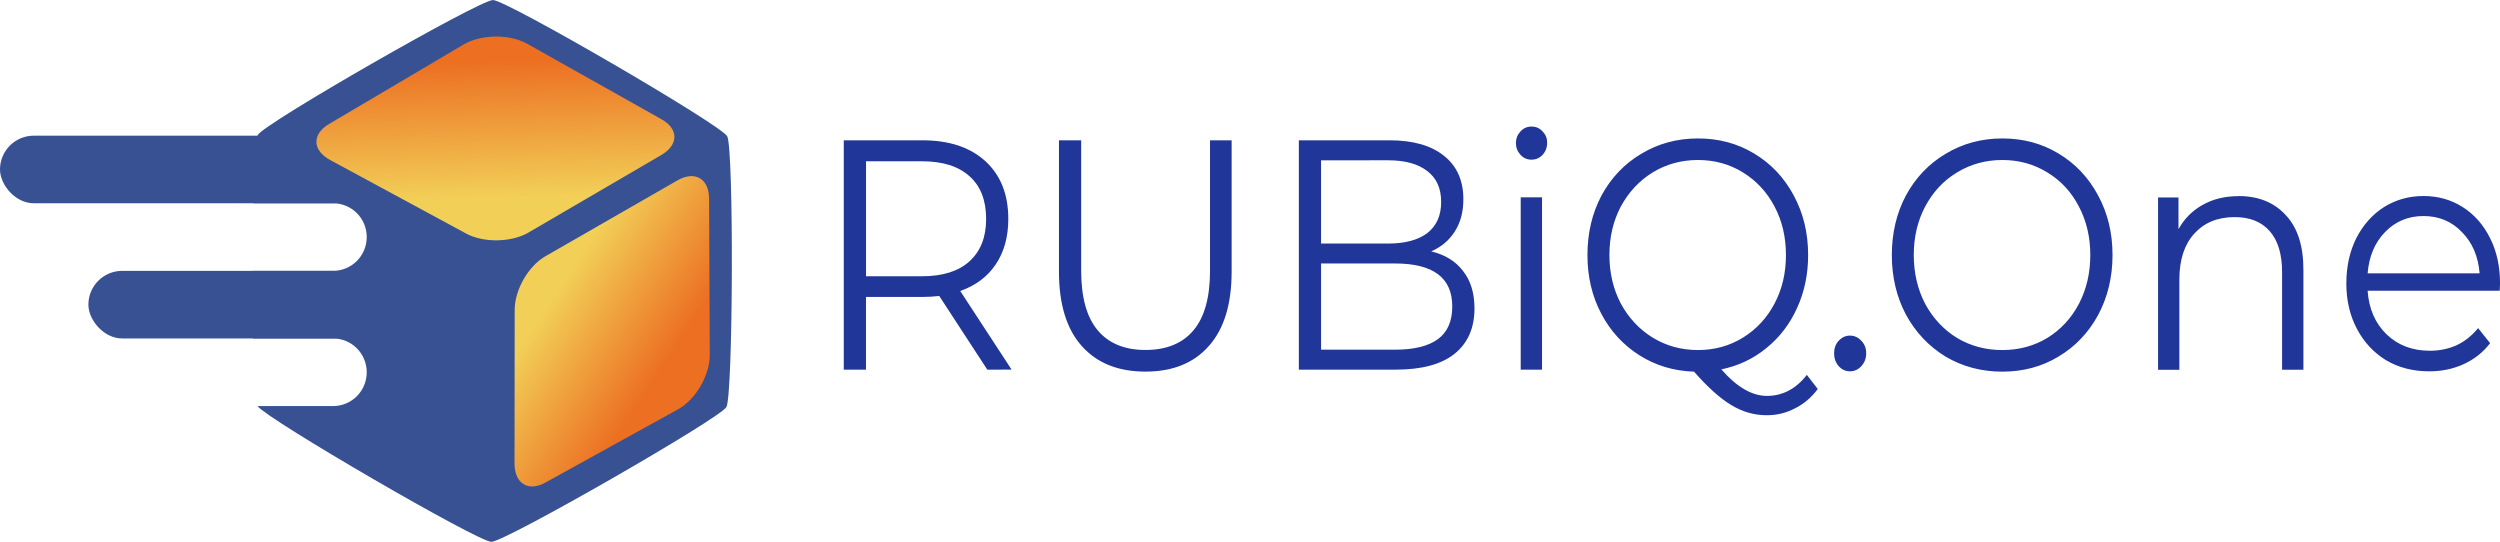
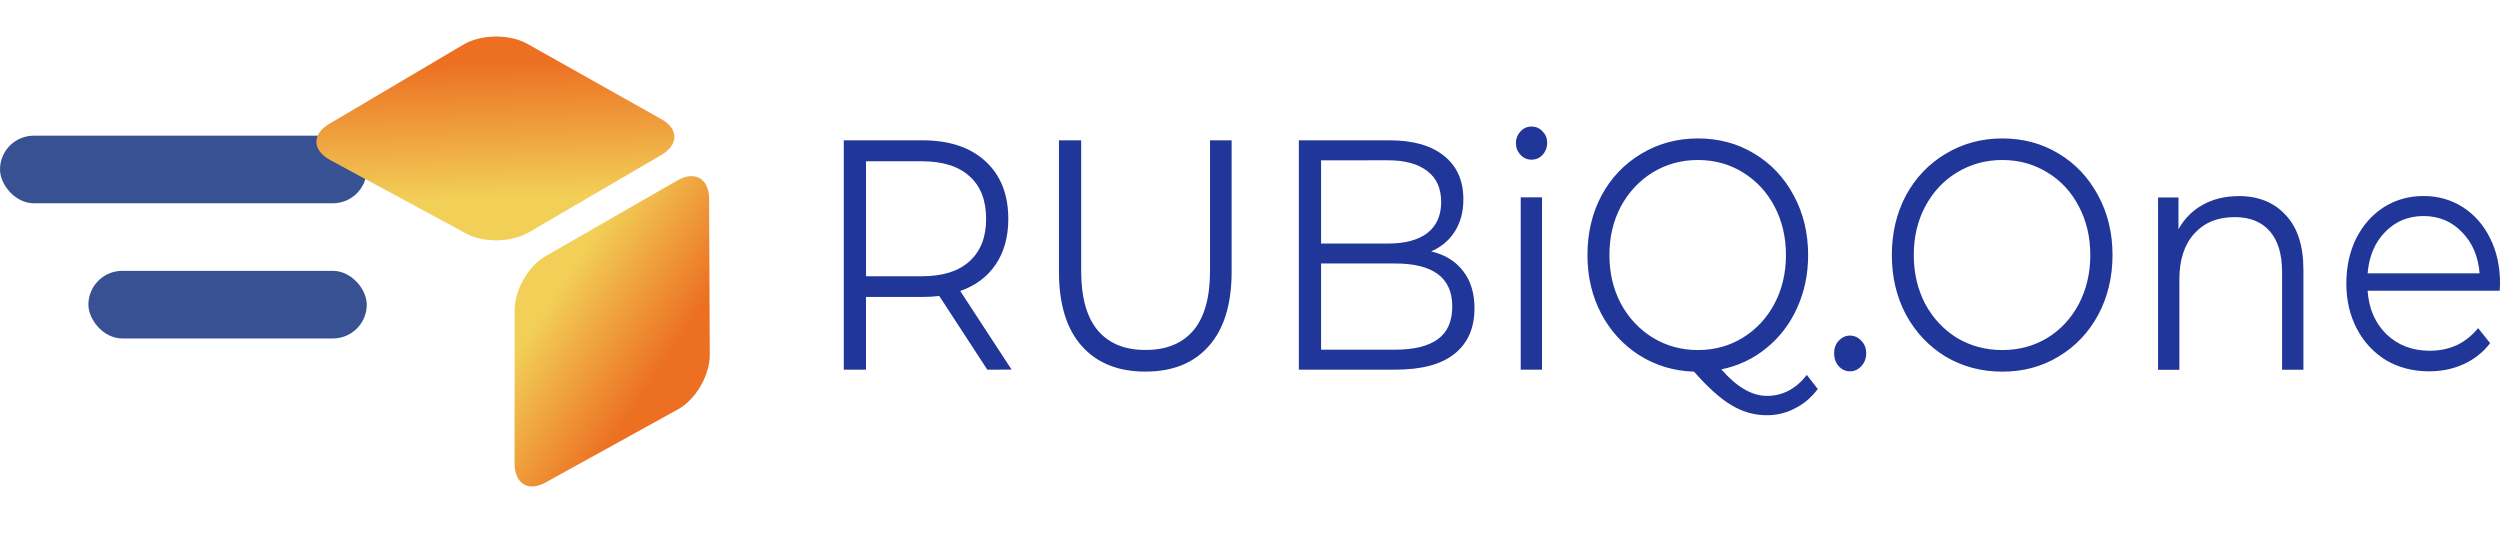
<svg xmlns="http://www.w3.org/2000/svg" xmlns:ns1="http://www.inkscape.org/namespaces/inkscape" xmlns:ns2="http://sodipodi.sourceforge.net/DTD/sodipodi-0.dtd" xmlns:xlink="http://www.w3.org/1999/xlink" width="61.435mm" height="13.314mm" viewBox="0 0 61.435 13.314" version="1.1" id="svg7389" ns1:version="0.92.4 (5da689c313, 2019-01-14)" ns2:docname="logo.svg">
  <defs id="defs7383">
    <linearGradient ns1:collect="always" xlink:href="#linearGradient6596" id="linearGradient7328" gradientUnits="userSpaceOnUse" x1="52.583" y1="140.764" x2="52.437" y2="126.873" />
    <linearGradient id="linearGradient6596" ns1:collect="always">
      <stop id="stop6592" offset="0" style="stop-color:#52dedb;stop-opacity:1" />
      <stop id="stop6594" offset="1" style="stop-color:#726dea;stop-opacity:1" />
    </linearGradient>
    <linearGradient ns1:collect="always" xlink:href="#linearGradient4108-2" id="linearGradient7320" gradientUnits="userSpaceOnUse" x1="52.583" y1="140.764" x2="52.437" y2="126.873" gradientTransform="matrix(0.418,0.004,-0.004,0.418,36.188,22.832)" />
    <linearGradient ns1:collect="always" id="linearGradient4108-2">
      <stop style="stop-color:#375193;stop-opacity:1;" offset="0" id="stop4104" />
      <stop style="stop-color:#375193;stop-opacity:0;" offset="1" id="stop4106" />
    </linearGradient>
    <linearGradient ns1:collect="always" xlink:href="#linearGradient4108-2" id="linearGradient7322" gradientUnits="userSpaceOnUse" x1="52.583" y1="140.764" x2="52.437" y2="126.873" gradientTransform="matrix(0.341,0,0,0.418,33.635,22.844)" />
    <linearGradient ns1:collect="always" xlink:href="#linearGradient4108-2" id="linearGradient7324" gradientUnits="userSpaceOnUse" x1="52.583" y1="140.764" x2="52.437" y2="126.873" gradientTransform="matrix(0.259,0,0,0.418,32.724,22.863)" />
    <linearGradient ns1:collect="always" xlink:href="#linearGradient7080" id="linearGradient7082-7" x1="53.044" y1="114.508" x2="53.254" y2="122.624" gradientUnits="userSpaceOnUse" gradientTransform="translate(0,0.094)" />
    <linearGradient ns1:collect="always" id="linearGradient7080">
      <stop style="stop-color:#ec6f22;stop-opacity:1" offset="0" id="stop7076" />
      <stop style="stop-color:#f2d058;stop-opacity:1" offset="1" id="stop7078" />
    </linearGradient>
    <linearGradient ns1:collect="always" xlink:href="#linearGradient7080" id="linearGradient7196" gradientUnits="userSpaceOnUse" gradientTransform="matrix(-0.505,0.847,-0.863,-0.533,189.542,149.047)" x1="52.881" y1="115.488" x2="52.569" y2="123.14" />
    <linearGradient ns1:collect="always" xlink:href="#linearGradient6596" id="linearGradient7530" gradientUnits="userSpaceOnUse" x1="52.583" y1="140.764" x2="52.437" y2="126.873" />
  </defs>
  <ns2:namedview id="base" pagecolor="#ffffff" bordercolor="#666666" borderopacity="1.0" ns1:pageopacity="0.0" ns1:pageshadow="2" ns1:zoom="4" ns1:cx="120.18378" ns1:cy="49.938268" ns1:document-units="mm" ns1:current-layer="g7577" showgrid="false" ns1:pagecheckerboard="false" ns1:window-width="1920" ns1:window-height="1017" ns1:window-x="-8" ns1:window-y="-8" ns1:window-maximized="1" fit-margin-top="0" fit-margin-left="0" fit-margin-right="0" fit-margin-bottom="0" />
  <g ns1:label="Layer 1" ns1:groupmode="layer" id="layer1" transform="translate(-29.554,-8.939)">
    <g style="display:inline" id="g7381" transform="translate(-33.906,-56.086)" ns1:export-xdpi="39.862209" ns1:export-ydpi="39.862209" ns1:export-filename="C:\webs\plm-web-5\plm-web-ng-fe\src\assets\img\logo.png">
      <g transform="translate(51.868,38.761)" style="display:inline;fill:url(#linearGradient7328);fill-opacity:1;fill-rule:evenodd;stroke:none" id="g7290" />
    </g>
    <g id="g7577" transform="translate(6.426,-77.674)" ns1:export-xdpi="39.862209" ns1:export-ydpi="39.862209" ns1:export-filename="C:\webs\plm-web-5\plm-web-ng-fe\src\assets\img\logo.png">
      <g id="g3756">
        <g id="g3744">
-           <path ns1:connector-curvature="0" id="path77-2-8-9" d="m 35.242,86.614 c -0.333,-8.37e-4 -5.608,3.024 -5.775,3.311 -0.054,0.092 -0.091,0.786 -0.112,1.683 h 1.955 c 0.46,0 0.83,0.37 0.83,0.83 0,0.46 -0.37,0.831 -0.83,0.831 h -1.975 c -0.001,0.578 0.003,1.154 0.012,1.661 h 1.963 c 0.46,0 0.83,0.37 0.83,0.831 0,0.46 -0.37,0.831 -0.83,0.831 H 29.456 c 0.247,0.332 5.417,3.335 5.747,3.336 0.333,8.36e-4 5.608,-3.024 5.775,-3.311 0.167,-0.288 0.185,-6.368 0.02,-6.657 -0.166,-0.289 -5.423,-3.345 -5.755,-3.346 z" style="display:inline;fill:url(#linearGradient7320);fill-opacity:1;fill-rule:evenodd;stroke:none;stroke-width:0.081" />
          <rect style="display:inline;fill:url(#linearGradient7322);fill-opacity:1;fill-rule:evenodd;stroke:none;stroke-width:0.038" id="rect121-1-5-5" width="9.012" height="1.661" x="23.128" y="89.947" ry="0.831" />
          <rect style="display:inline;fill:url(#linearGradient7324);fill-opacity:1;fill-rule:evenodd;stroke:none;stroke-width:0.033" id="rect121-7-4-0-1" width="6.841" height="1.661" x="25.3" y="93.269" ry="0.831" />
          <g style="display:inline;fill:url(#linearGradient7530);fill-opacity:1;fill-rule:evenodd;stroke:none" id="g4084-0-2" transform="matrix(0.418,0,0,0.418,13.113,40.21)">
            <path style="fill:url(#linearGradient7082-7);fill-opacity:1;stroke-width:0.185" d="m 55.036,124.679 c 0,0 7.801,-4.554 7.801,-4.554 1.019,-0.595 1.029,-1.531 0.016,-2.1 0,0 -7.896,-4.438 -7.896,-4.438 -1.042,-0.586 -2.715,-0.567 -3.748,0.043 0,0 -7.9,4.668 -7.9,4.668 -1.023,0.604 -0.993,1.551 0.062,2.122 0,0 7.995,4.324 7.995,4.324 1.025,0.554 2.66,0.525 3.67,-0.064 0,0 0,0 0,0" id="rect3875-7-8-1-2" ns1:connector-curvature="0" />
            <path style="display:inline;fill:url(#linearGradient7196);fill-opacity:1;stroke-width:0.185" d="m 54.217,129.221 c 0,0 -0.009,9.033 -0.009,9.033 -0.001,1.18 0.802,1.687 1.804,1.134 0,0 7.818,-4.319 7.818,-4.319 1.032,-0.57 1.861,-1.997 1.856,-3.196 0,0 -0.039,-9.177 -0.039,-9.177 -0.005,-1.188 -0.837,-1.668 -1.862,-1.079 0,0 -7.77,4.464 -7.77,4.464 -0.996,0.573 -1.796,1.972 -1.798,3.141 0,0 0,0 0,0" id="rect3875-7-8-1-9-2" ns1:connector-curvature="0" />
          </g>
        </g>
        <g transform="translate(1.701,-0.653)" id="text23-6" style="font-style:normal;font-weight:normal;font-size:6.924px;line-height:1.25;font-family:sans-serif;letter-spacing:0px;word-spacing:0px;display:inline;fill:#213699;fill-opacity:1;stroke:none;stroke-width:0.173" aria-label="RUBiQ.One">
          <path ns2:nodetypes="cccsccccsccsccsccccsccccsscsccscscsccccccssccsccsccsccssccsccsccsccsscssscsssccscccssccsccscccsccsccscssscsccscccccscssscscsccscsccscsccccscscscscssccssssccscscsccscsccsccccsssccccscscsccs" ns1:connector-curvature="0" d="m 82.855,94.411 h -3.246 c 0.03,0.44 0.184,0.797 0.465,1.071 0.28,0.268 0.635,0.403 1.062,0.403 0.241,0 0.462,-0.046 0.664,-0.137 0.202,-0.097 0.376,-0.236 0.524,-0.419 l 0.295,0.37 c -0.172,0.225 -0.389,0.397 -0.649,0.515 -0.256,0.118 -0.539,0.177 -0.848,0.177 -0.398,0 -0.753,-0.091 -1.062,-0.274 -0.305,-0.188 -0.544,-0.445 -0.716,-0.773 -0.172,-0.327 -0.258,-0.698 -0.258,-1.111 0,-0.413 0.081,-0.784 0.243,-1.111 0.167,-0.327 0.394,-0.582 0.679,-0.765 0.29,-0.182 0.615,-0.274 0.974,-0.274 0.359,0 0.681,0.091 0.967,0.274 0.285,0.182 0.509,0.437 0.671,0.765 0.162,0.322 0.243,0.692 0.243,1.111 z m -1.874,-1.836 c -0.374,0 -0.689,0.131 -0.944,0.394 -0.251,0.258 -0.394,0.596 -0.428,1.014 h 2.752 c -0.034,-0.419 -0.18,-0.757 -0.435,-1.014 -0.251,-0.263 -0.566,-0.394 -0.944,-0.394 z m -4.543,-0.491 c 0.487,0 0.873,0.156 1.158,0.467 0.29,0.306 0.435,0.754 0.435,1.345 v 2.456 h -0.524 v -2.399 c 0,-0.44 -0.101,-0.776 -0.303,-1.006 -0.202,-0.231 -0.489,-0.346 -0.863,-0.346 -0.418,0 -0.75,0.137 -0.996,0.411 -0.241,0.268 -0.362,0.641 -0.362,1.119 v 2.222 h -0.524 v -4.235 h 0.502 v 0.781 c 0.143,-0.258 0.339,-0.456 0.59,-0.596 0.256,-0.145 0.551,-0.217 0.885,-0.217 z m -5.806,4.315 c -0.512,0 -0.976,-0.123 -1.394,-0.37 -0.413,-0.252 -0.738,-0.596 -0.974,-1.031 -0.231,-0.435 -0.347,-0.923 -0.347,-1.465 0,-0.542 0.116,-1.031 0.347,-1.465 0.236,-0.435 0.561,-0.776 0.974,-1.022 0.418,-0.252 0.883,-0.378 1.394,-0.378 0.512,0 0.971,0.123 1.38,0.37 0.413,0.247 0.738,0.59 0.974,1.031 0.236,0.435 0.354,0.923 0.354,1.465 0,0.542 -0.118,1.033 -0.354,1.473 -0.236,0.435 -0.561,0.776 -0.974,1.022 -0.408,0.247 -0.868,0.37 -1.38,0.37 z m 0,-0.531 c 0.408,0 0.777,-0.099 1.107,-0.298 0.33,-0.204 0.588,-0.483 0.775,-0.837 0.187,-0.36 0.28,-0.759 0.28,-1.2 0,-0.44 -0.093,-0.837 -0.28,-1.192 -0.187,-0.36 -0.445,-0.639 -0.775,-0.837 -0.33,-0.204 -0.698,-0.306 -1.107,-0.306 -0.408,0 -0.78,0.102 -1.114,0.306 -0.33,0.199 -0.59,0.478 -0.782,0.837 -0.187,0.354 -0.28,0.751 -0.28,1.192 0,0.44 0.093,0.84 0.28,1.2 0.192,0.354 0.453,0.633 0.782,0.837 0.334,0.199 0.706,0.298 1.114,0.298 z m -3.743,0.523 c -0.108,0 -0.202,-0.043 -0.28,-0.129 -0.074,-0.086 -0.111,-0.191 -0.111,-0.314 0,-0.123 0.037,-0.225 0.111,-0.306 0.079,-0.086 0.172,-0.129 0.28,-0.129 0.108,0 0.202,0.043 0.28,0.129 0.079,0.081 0.118,0.182 0.118,0.306 0,0.123 -0.039,0.228 -0.118,0.314 -0.079,0.086 -0.172,0.129 -0.28,0.129 z m -0.792,0.435 c -0.157,0.209 -0.344,0.368 -0.561,0.475 -0.212,0.113 -0.443,0.169 -0.694,0.169 -0.305,0 -0.595,-0.083 -0.871,-0.25 -0.271,-0.161 -0.576,-0.435 -0.915,-0.821 -0.497,-0.016 -0.944,-0.15 -1.343,-0.403 -0.398,-0.252 -0.711,-0.593 -0.937,-1.022 -0.226,-0.429 -0.339,-0.91 -0.339,-1.441 0,-0.542 0.116,-1.031 0.347,-1.465 0.236,-0.435 0.561,-0.776 0.974,-1.022 0.418,-0.252 0.883,-0.378 1.394,-0.378 0.512,0 0.971,0.123 1.38,0.37 0.413,0.247 0.738,0.59 0.974,1.031 0.236,0.435 0.354,0.923 0.354,1.465 0,0.472 -0.091,0.907 -0.273,1.304 -0.177,0.392 -0.428,0.719 -0.753,0.982 -0.32,0.263 -0.689,0.437 -1.107,0.523 0.379,0.435 0.753,0.652 1.121,0.652 0.384,0 0.711,-0.172 0.981,-0.515 z m -5.12,-3.293 c 0,0.44 0.093,0.837 0.28,1.192 0.192,0.354 0.453,0.633 0.782,0.837 0.334,0.204 0.706,0.306 1.114,0.306 0.408,0 0.777,-0.102 1.107,-0.306 0.33,-0.204 0.588,-0.483 0.775,-0.837 0.187,-0.354 0.28,-0.751 0.28,-1.192 0,-0.44 -0.093,-0.837 -0.28,-1.192 -0.187,-0.354 -0.445,-0.633 -0.775,-0.837 -0.33,-0.204 -0.698,-0.306 -1.107,-0.306 -0.408,0 -0.78,0.102 -1.114,0.306 -0.33,0.204 -0.59,0.483 -0.782,0.837 -0.187,0.354 -0.28,0.751 -0.28,1.192 z m -2.18,-1.417 h 0.524 v 4.235 h -0.524 z m 0.266,-0.926 c -0.108,0 -0.199,-0.04 -0.273,-0.121 -0.074,-0.081 -0.111,-0.177 -0.111,-0.29 0,-0.107 0.037,-0.201 0.111,-0.282 0.074,-0.081 0.165,-0.121 0.273,-0.121 0.108,0 0.199,0.04 0.273,0.121 0.074,0.075 0.111,0.166 0.111,0.274 0,0.118 -0.037,0.217 -0.111,0.298 -0.074,0.081 -0.165,0.121 -0.273,0.121 z m -2.464,2.254 c 0.339,0.081 0.6,0.242 0.782,0.483 0.187,0.236 0.28,0.542 0.28,0.918 0,0.483 -0.165,0.856 -0.494,1.119 -0.325,0.258 -0.807,0.386 -1.446,0.386 h -2.376 v -5.636 h 2.228 c 0.576,0 1.021,0.126 1.335,0.378 0.32,0.252 0.48,0.609 0.48,1.071 0,0.311 -0.071,0.577 -0.214,0.797 -0.138,0.215 -0.33,0.376 -0.576,0.483 z m -2.708,-2.238 v 2.045 h 1.645 c 0.418,0 0.74,-0.086 0.967,-0.258 0.226,-0.177 0.339,-0.432 0.339,-0.765 0,-0.333 -0.113,-0.585 -0.339,-0.757 -0.226,-0.177 -0.548,-0.266 -0.967,-0.266 z m 1.822,4.653 c 0.462,0 0.812,-0.086 1.048,-0.258 0.236,-0.172 0.354,-0.44 0.354,-0.805 0,-0.703 -0.467,-1.055 -1.402,-1.055 h -1.822 v 2.117 z m -6.138,0.539 c -0.669,0 -1.19,-0.209 -1.564,-0.628 -0.374,-0.419 -0.561,-1.028 -0.561,-1.828 v -3.228 h 0.546 v 3.204 c 0,0.655 0.135,1.143 0.406,1.465 0.271,0.322 0.662,0.483 1.173,0.483 0.516,0 0.91,-0.161 1.181,-0.483 0.271,-0.322 0.406,-0.81 0.406,-1.465 v -3.204 h 0.531 v 3.228 c 0,0.8 -0.187,1.409 -0.561,1.828 -0.369,0.419 -0.888,0.628 -1.557,0.628 z m -3.886,-0.048 -1.181,-1.811 c -0.133,0.016 -0.271,0.024 -0.413,0.024 h -1.387 v 1.787 h -0.546 v -5.636 h 1.933 c 0.659,0 1.176,0.172 1.549,0.515 0.374,0.344 0.561,0.816 0.561,1.417 0,0.44 -0.103,0.813 -0.31,1.119 -0.202,0.301 -0.492,0.518 -0.871,0.652 l 1.262,1.932 z m -1.608,-2.295 c 0.512,0 0.903,-0.123 1.173,-0.37 0.271,-0.247 0.406,-0.593 0.406,-1.039 0,-0.456 -0.135,-0.805 -0.406,-1.047 -0.271,-0.247 -0.662,-0.37 -1.173,-0.37 h -1.372 v 2.826 z" style="font-style:normal;font-variant:normal;font-stretch:normal;font-size:6.924px;font-family:Montserrat;-inkscape-font-specification:'Montserrat, weight=281';font-variant-ligatures:normal;font-variant-caps:normal;font-variant-numeric:normal;font-feature-settings:normal;text-align:start;writing-mode:lr-tb;text-anchor:start;fill:#213699;fill-opacity:1;stroke-width:0.193" id="path59" />
        </g>
        <g ns1:export-ydpi="39.862209" ns1:export-xdpi="39.862209" ns1:export-filename="C:\webs\plm-web-5\plm-web-ng-fe\src\assets\img\sources\favicon.png" transform="translate(-2.835,-1.701)" id="g7680" />
      </g>
    </g>
  </g>
</svg>